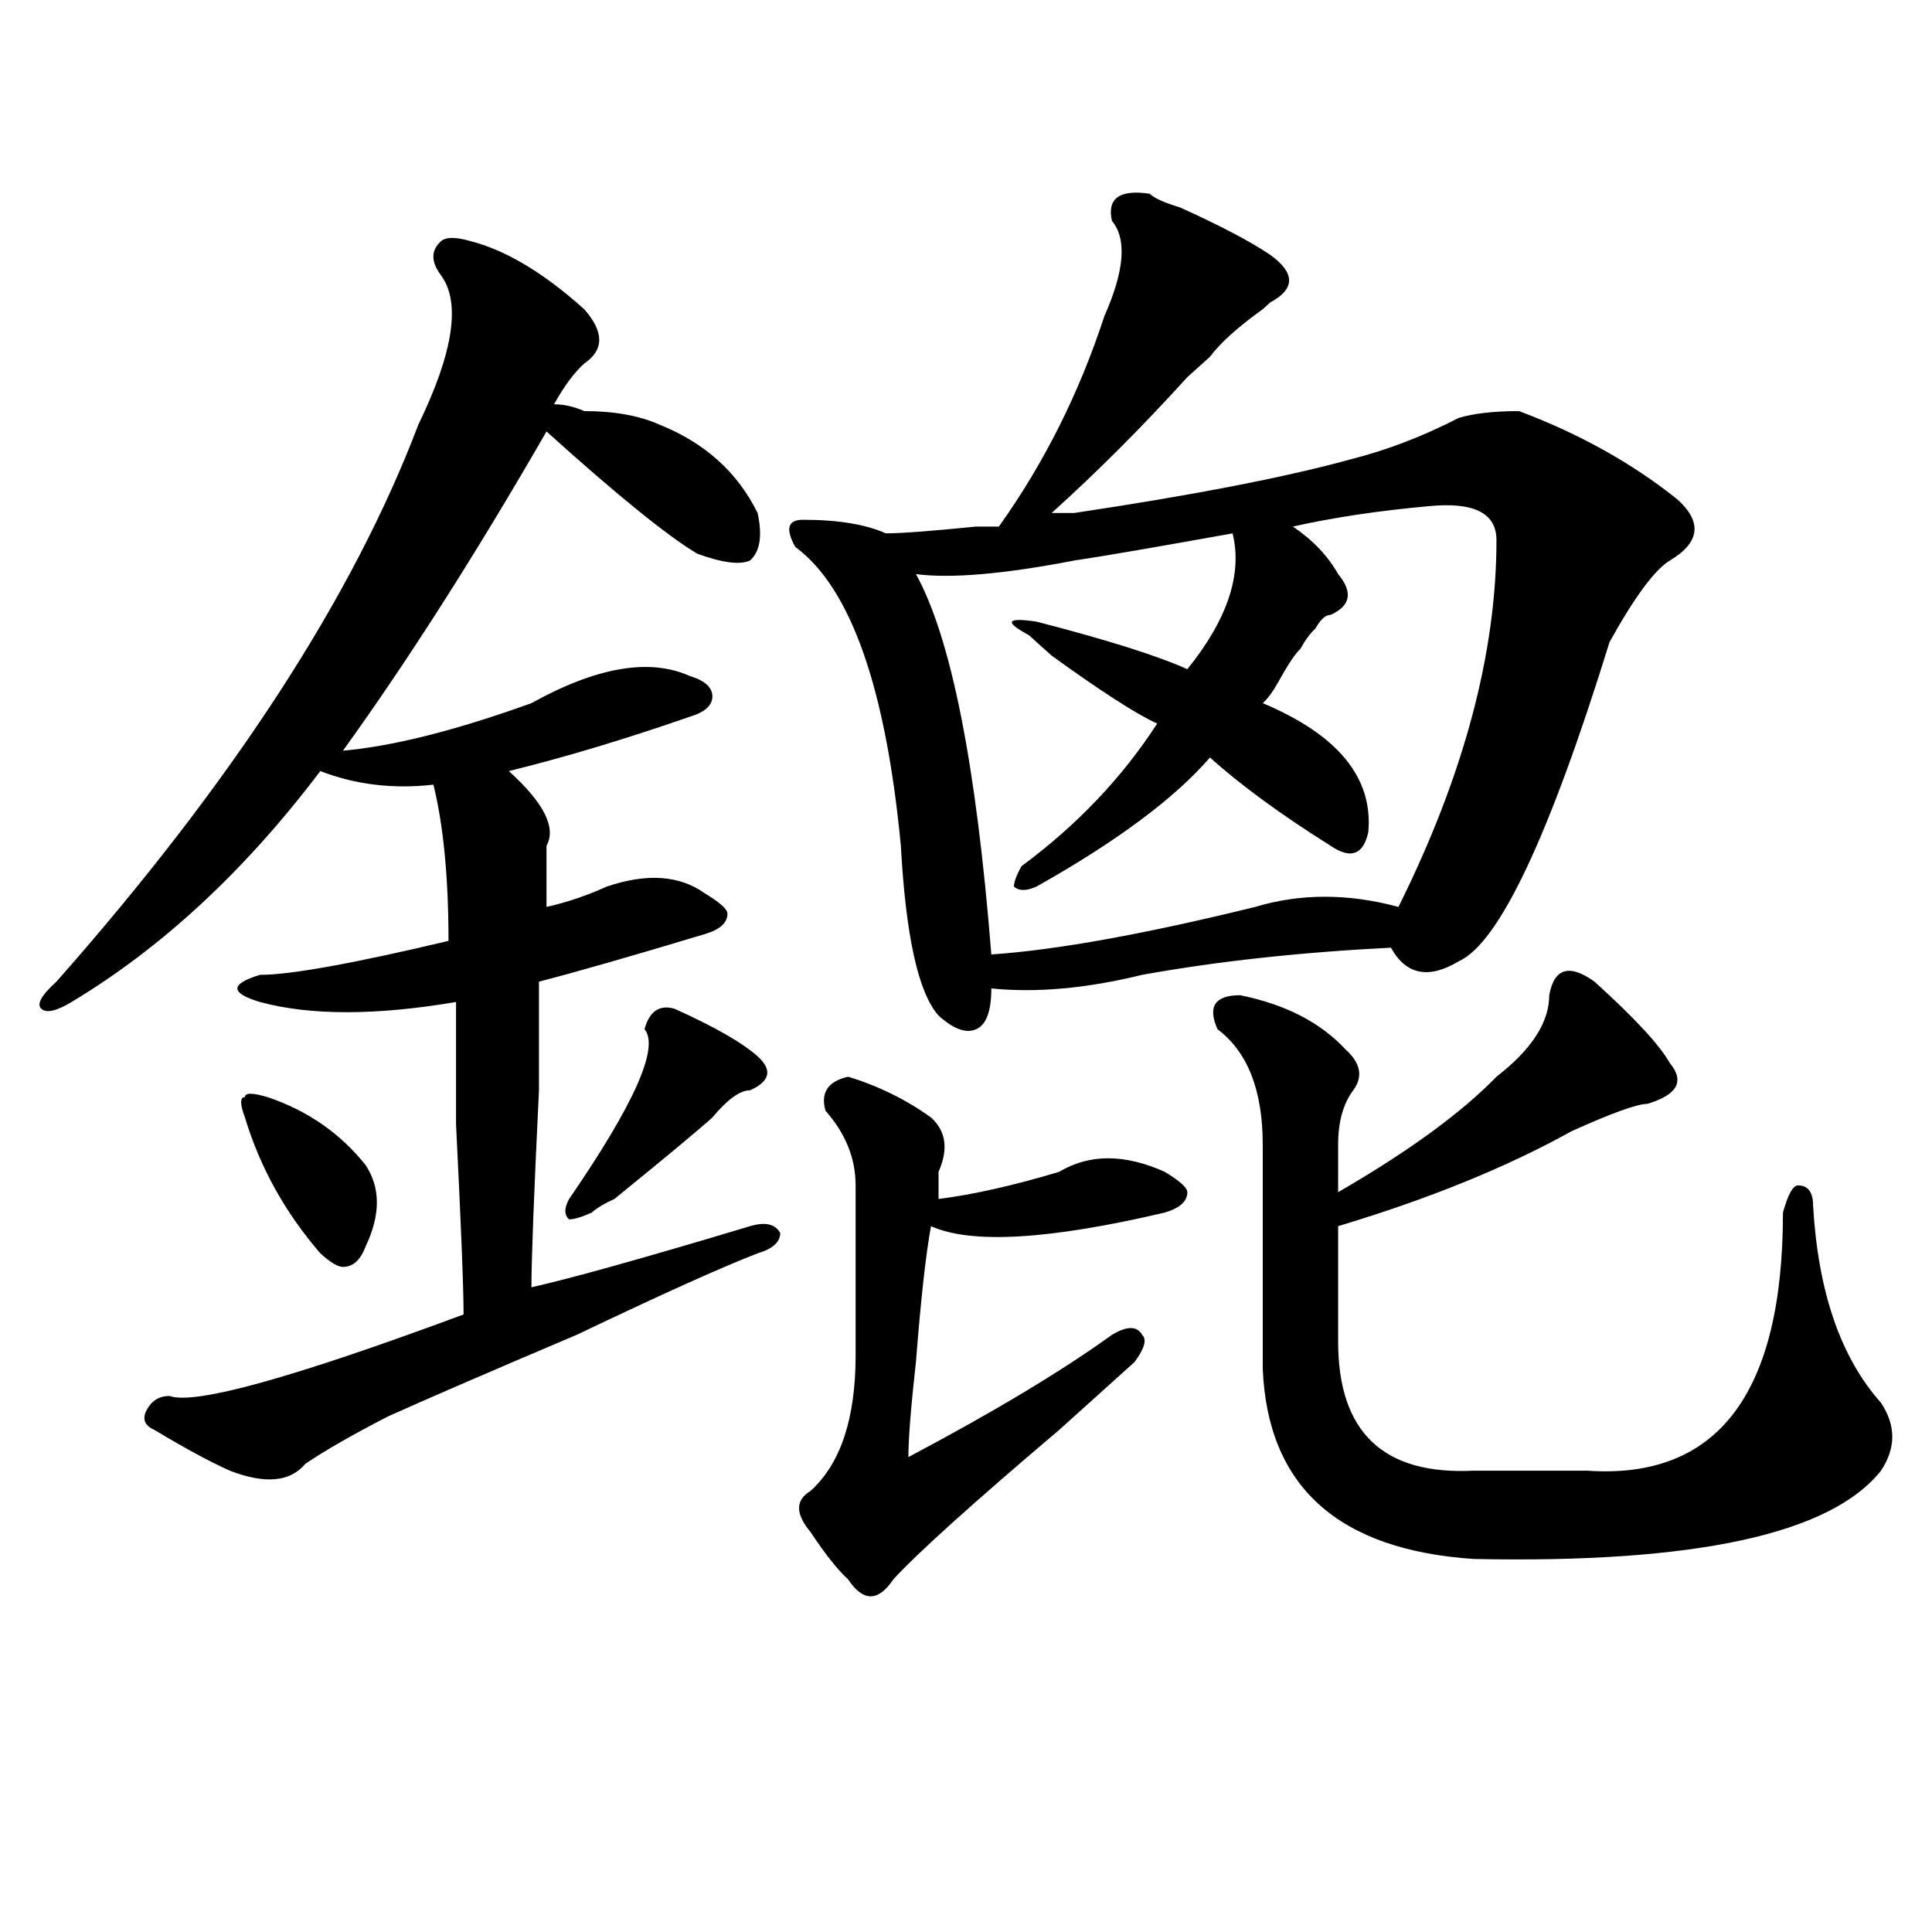
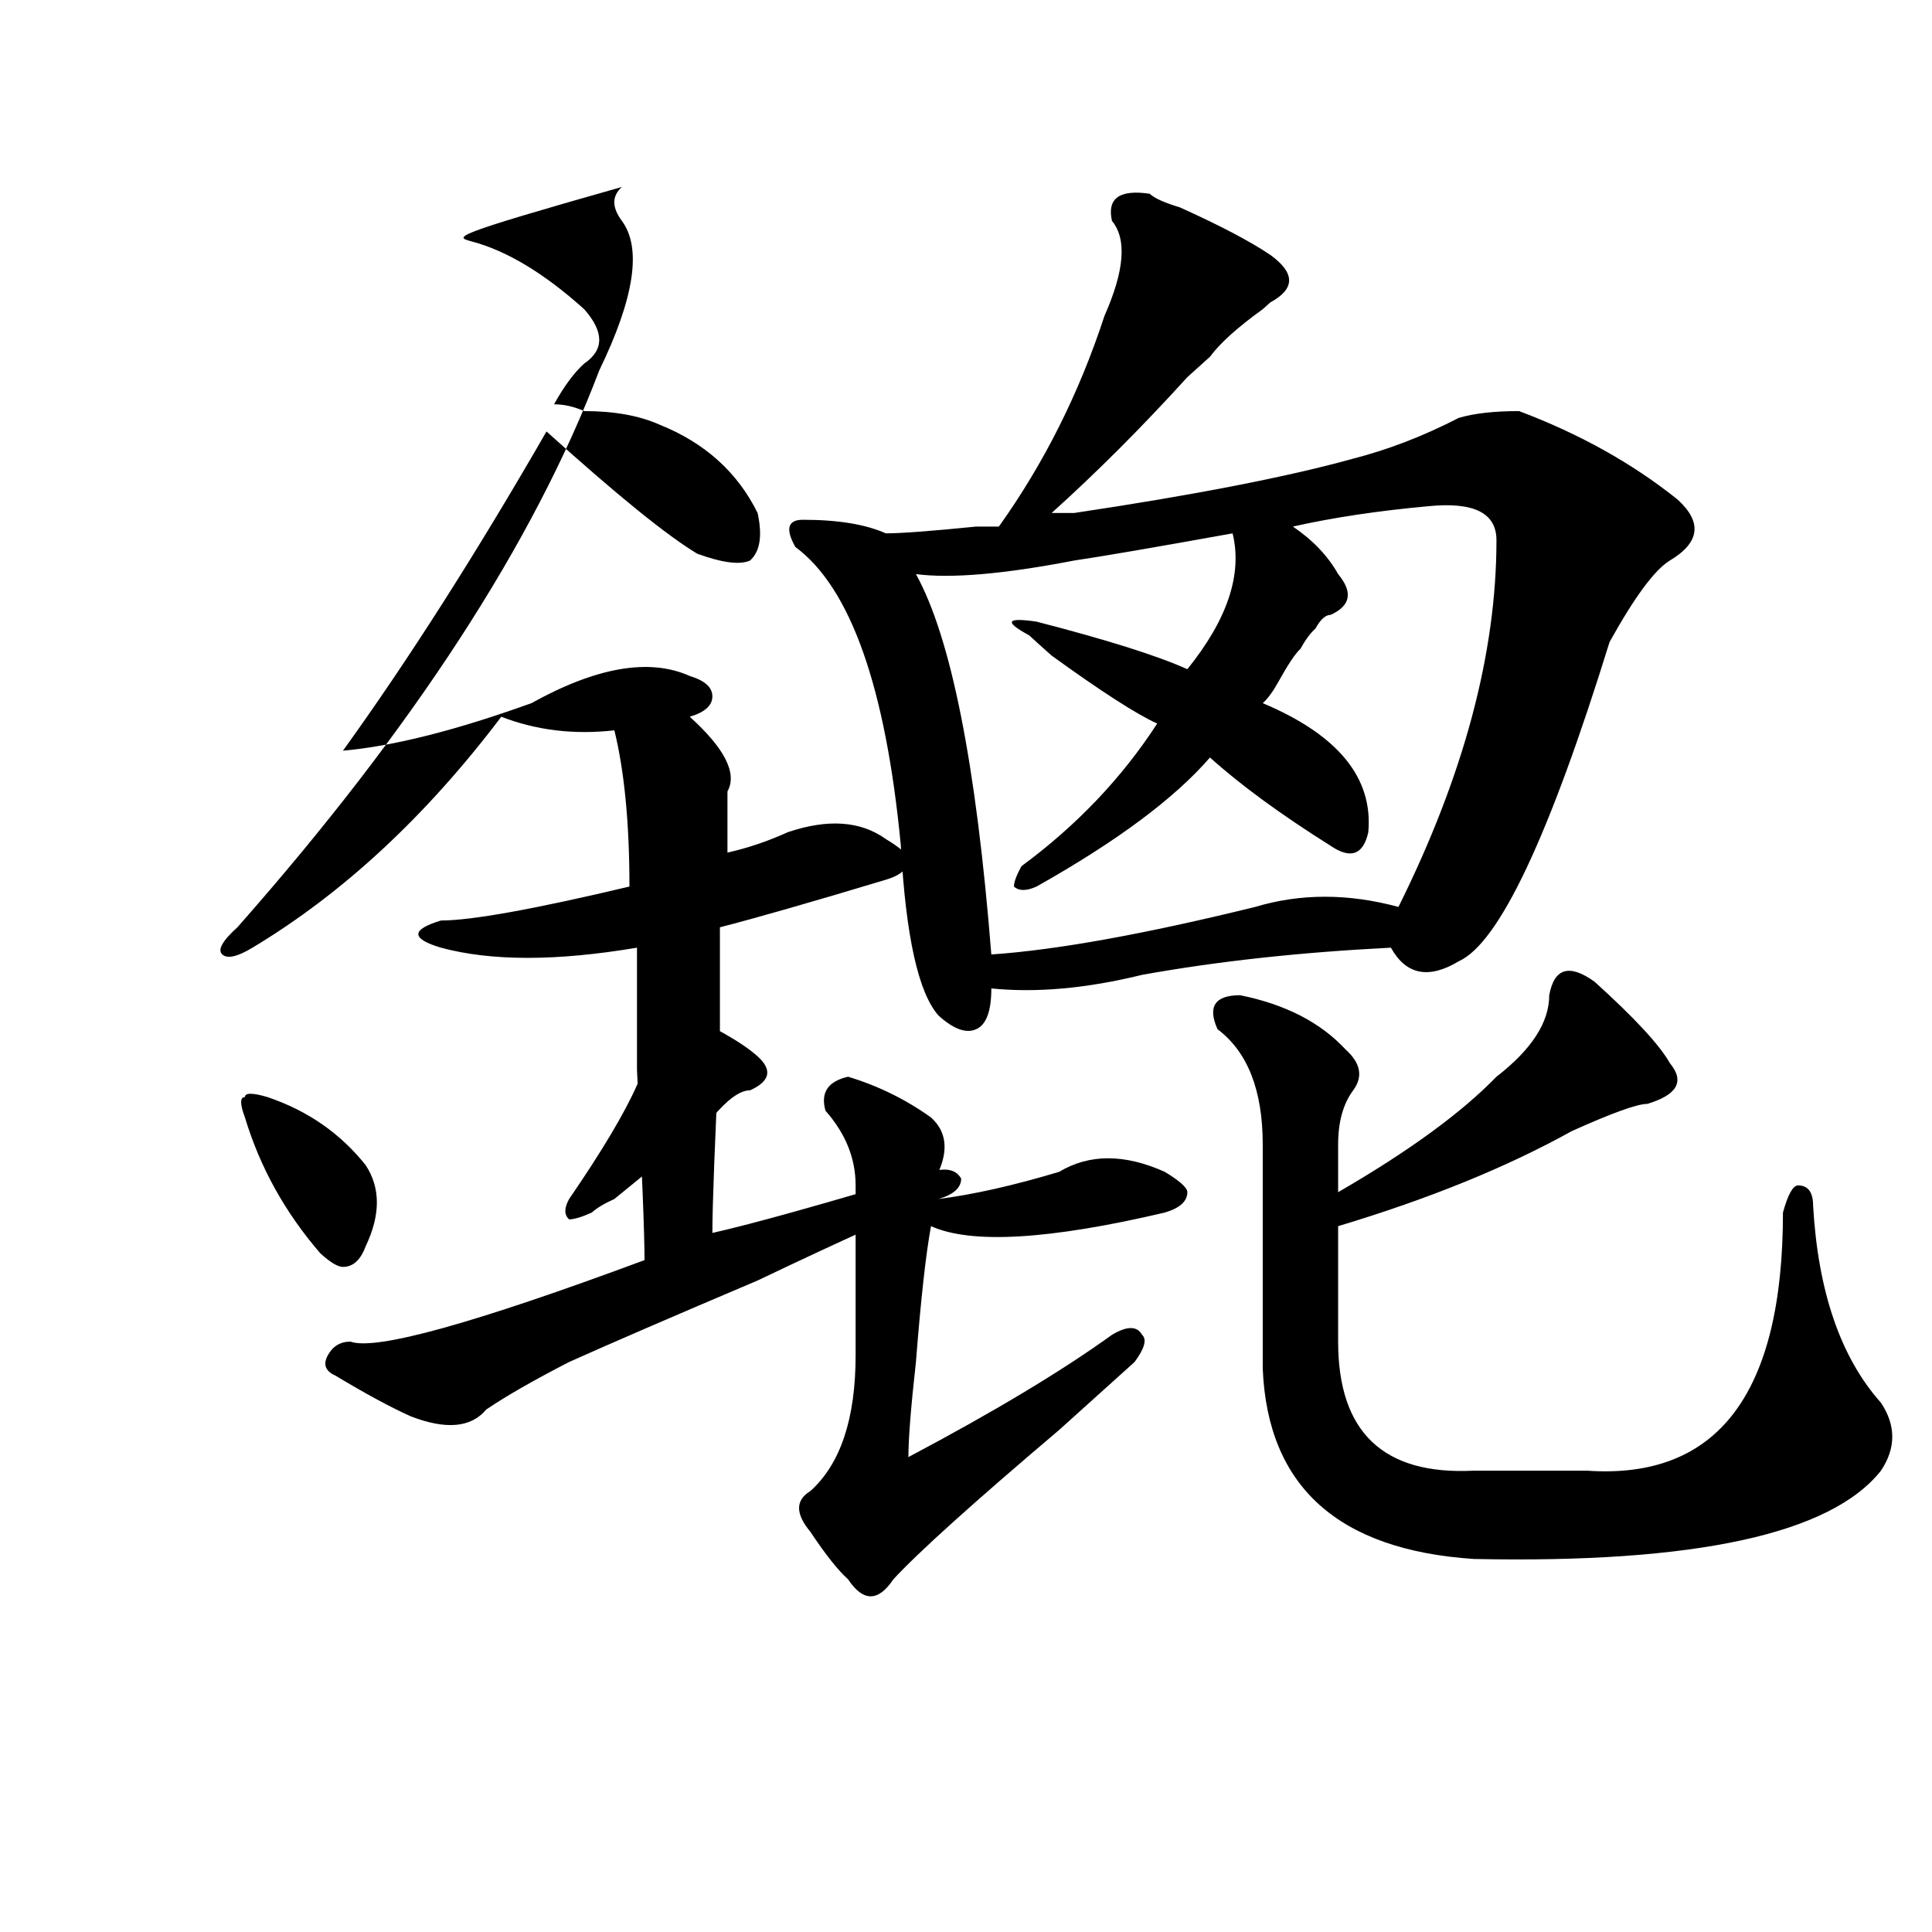
<svg xmlns="http://www.w3.org/2000/svg" version="1.1" id="图层_1" x="0px" y="0px" width="1000px" height="1000px" viewBox="0 0 1000 1000" enable-background="new 0 0 1000 1000" xml:space="preserve">
-   <path d="M243.848,124.891c18.171,4.724,37.683,16.425,58.535,35.156c10.366,11.755,10.366,21.094,0,28.125  c-5.243,4.724-10.427,11.755-15.609,21.094c5.183,0,10.366,1.208,15.609,3.516c15.609,0,28.597,2.362,39.023,7.031  c23.414,9.394,40.304,24.609,50.73,45.703c2.562,11.755,1.28,19.94-3.902,24.609c-5.243,2.362-14.329,1.208-27.316-3.516  c-15.609-9.339-41.646-30.433-78.047-63.281c-36.462,63.281-71.583,118.378-105.363,165.234  c25.976-2.308,58.535-10.547,97.559-24.609c33.78-18.731,61.097-23.401,81.949-14.063c7.805,2.362,11.707,5.878,11.707,10.547  c0,4.724-3.902,8.239-11.707,10.547c-33.841,11.755-65.06,21.094-93.656,28.125c18.171,16.425,24.694,29.333,19.512,38.672  c0,7.031,0,17.578,0,31.641c10.366-2.308,20.792-5.823,31.219-10.547c20.792-7.031,37.683-5.823,50.73,3.516  c7.805,4.724,11.707,8.239,11.707,10.547c0,4.724-3.902,8.239-11.707,10.547c-39.023,11.755-67.681,19.94-85.852,24.609  c0,4.724,0,23.456,0,56.25c-2.622,53.942-3.902,87.891-3.902,101.953c20.792-4.669,58.535-15.216,113.168-31.641  c7.805-2.308,12.987-1.153,15.609,3.516c0,4.724-3.902,8.239-11.707,10.547c-18.231,7.031-49.45,21.094-93.656,42.188  c-44.267,18.786-76.767,32.849-97.559,42.188c-18.231,9.394-32.56,17.578-42.926,24.609c-7.805,9.394-20.853,10.547-39.023,3.516  c-10.427-4.669-23.414-11.7-39.023-21.094c-5.243-2.308-6.524-5.823-3.902-10.547c2.562-4.669,6.464-7.031,11.707-7.031  c12.987,4.724,63.718-9.339,152.191-42.188c0-14.063-1.341-46.856-3.902-98.438c0-35.156,0-56.25,0-63.281  c-41.646,7.031-75.485,7.031-101.461,0c-7.805-2.308-11.707-4.669-11.707-7.031c0-2.308,3.902-4.669,11.707-7.031  c15.609,0,48.108-5.823,97.559-17.578c0-32.794-2.622-59.766-7.805-80.859c-20.853,2.362-40.364,0-58.535-7.031  c-39.023,51.581-81.949,91.406-128.777,119.531c-7.805,4.724-13.048,5.878-15.609,3.516c-2.622-2.308,0-7.031,7.805-14.063  c91.034-103.106,153.472-199.183,187.313-288.281c18.171-37.464,22.073-63.281,11.707-77.344c-5.243-7.031-5.243-12.854,0-17.578  C230.8,122.583,236.043,122.583,243.848,124.891z M138.484,567.859c20.792,7.031,37.683,18.786,50.73,35.156  c7.805,11.755,7.805,25.817,0,42.188c-2.622,7.031-6.524,10.547-11.707,10.547c-2.622,0-6.524-2.308-11.707-7.031  c-18.231-21.094-31.219-44.495-39.023-70.313c-2.622-7.031-2.622-10.547,0-10.547C126.777,565.552,130.68,565.552,138.484,567.859z   M349.211,522.156c20.792,9.394,35.121,17.578,42.926,24.609s6.464,12.909-3.902,17.578c-5.243,0-11.707,4.724-19.512,14.063  c-7.805,7.031-24.755,21.094-50.73,42.188c-5.243,2.362-9.146,4.724-11.707,7.031c-5.243,2.362-9.146,3.516-11.707,3.516  c-2.622-2.308-2.622-5.823,0-10.547c33.78-49.219,46.828-78.497,39.023-87.891C336.163,523.364,341.406,519.849,349.211,522.156z   M595.059,100.281c2.562,2.362,7.805,4.724,15.609,7.031c20.792,9.394,36.401,17.578,46.828,24.609  c12.987,9.394,12.987,17.578,0,24.609l-3.902,3.516c-13.048,9.394-22.134,17.578-27.316,24.609  c-2.622,2.362-6.524,5.878-11.707,10.547c-23.414,25.817-46.828,49.219-70.242,70.313c2.562,0,6.464,0,11.707,0  c62.438-9.339,110.546-18.731,144.387-28.125c18.171-4.669,36.401-11.7,54.633-21.094c7.805-2.308,18.171-3.516,31.219-3.516  c31.219,11.755,58.535,26.972,81.949,45.703c12.987,11.755,11.707,22.302-3.902,31.641c-7.805,4.724-18.231,18.786-31.219,42.188  c-31.219,100.8-57.255,155.896-78.047,165.234c-15.609,9.394-27.316,7.031-35.121-7.031c-46.828,2.362-89.754,7.031-128.777,14.063  c-28.657,7.031-54.633,9.394-78.047,7.031c0,11.755-2.622,18.786-7.805,21.094c-5.243,2.362-11.707,0-19.512-7.031  c-10.427-11.7-16.95-40.979-19.512-87.891c-7.805-82.013-26.036-133.594-54.633-154.688c-5.243-9.339-3.902-14.063,3.902-14.063  c18.171,0,32.499,2.362,42.926,7.031c7.805,0,23.414-1.153,46.828-3.516h11.707c23.414-32.794,41.585-69.104,54.633-108.984  c10.366-23.401,11.707-39.825,3.902-49.219C572.925,102.644,579.449,97.974,595.059,100.281z M438.965,557.313  c15.609,4.724,29.878,11.755,42.926,21.094c7.805,7.031,9.085,16.425,3.902,28.125c0,7.031,0,11.755,0,14.063  c18.171-2.308,39.023-7.031,62.438-14.063c15.609-9.339,33.78-9.339,54.633,0c7.805,4.724,11.707,8.239,11.707,10.547  c0,4.724-3.902,8.239-11.707,10.547c-59.876,14.063-100.181,16.425-120.973,7.031c-2.622,14.063-5.243,37.519-7.805,70.313  c-2.622,23.456-3.902,39.88-3.902,49.219c44.206-23.401,79.327-44.495,105.363-63.281c7.805-4.669,12.987-4.669,15.609,0  c2.562,2.362,1.28,7.031-3.902,14.063c-7.805,7.031-20.853,18.786-39.023,35.156c-44.267,37.519-72.864,63.281-85.852,77.344  c-7.805,11.7-15.609,11.7-23.414,0c-5.243-4.725-11.707-12.854-19.512-24.609c-7.805-9.339-7.805-16.37,0-21.094  c15.609-14.063,23.414-37.464,23.414-70.313c0-35.156,0-64.435,0-87.891c0-14.063-5.243-26.917-15.609-38.672  C424.636,565.552,428.538,559.675,438.965,557.313z M739.445,262c-26.036,2.362-49.45,5.878-70.242,10.547  c10.366,7.031,18.171,15.271,23.414,24.609c7.805,9.394,6.464,16.425-3.902,21.094c-2.622,0-5.243,2.362-7.805,7.031  c-2.622,2.362-5.243,5.878-7.805,10.547c-2.622,2.362-6.524,8.239-11.707,17.578c-2.622,4.724-5.243,8.239-7.805,10.547  c39.023,16.425,57.194,38.672,54.633,66.797c-2.622,11.755-9.146,14.063-19.512,7.031c-26.036-16.37-46.828-31.641-62.438-45.703  c-18.231,21.094-48.169,43.396-89.754,66.797c-5.243,2.362-9.146,2.362-11.707,0c0-2.308,1.28-5.823,3.902-10.547  c28.597-21.094,52.011-45.703,70.242-73.828c-10.427-4.669-28.657-16.37-54.633-35.156c-5.243-4.669-9.146-8.185-11.707-10.547  c-13.048-7.031-11.707-9.339,3.902-7.031c36.401,9.394,62.438,17.578,78.047,24.609c20.792-25.763,28.597-49.219,23.414-70.313  c-39.023,7.031-66.34,11.755-81.949,14.063c-36.462,7.031-63.778,9.394-81.949,7.031c18.171,32.849,31.219,98.438,39.023,196.875  c33.78-2.308,79.327-10.547,136.582-24.609c23.414-7.031,48.108-7.031,74.145,0c33.78-67.95,50.73-131.231,50.73-189.844  C774.566,265.516,762.859,259.692,739.445,262z M825.297,508.094c20.792,18.786,33.78,32.849,39.023,42.188  c7.805,9.394,3.902,16.425-11.707,21.094c-5.243,0-18.231,4.724-39.023,14.063c-33.841,18.786-74.145,35.156-120.973,49.219  c0,21.094,0,41.034,0,59.766c0,46.911,23.414,69.159,70.242,66.797c23.414,0,42.926,0,58.535,0  c67.62,4.724,101.461-39.825,101.461-133.594c2.562-9.339,5.183-14.063,7.805-14.063c5.183,0,7.805,3.516,7.805,10.547  c2.562,44.55,14.269,78.552,35.121,101.953c7.805,11.755,7.805,23.456,0,35.156c-26.036,32.849-96.278,48.065-210.727,45.703  c-70.242-4.669-106.704-37.464-109.266-98.438c0-42.188,0-80.859,0-116.016c0-28.125-7.805-48.011-23.414-59.766  c-5.243-11.7-1.341-17.578,11.707-17.578c23.414,4.724,41.585,14.063,54.633,28.125c7.805,7.031,9.085,14.063,3.902,21.094  c-5.243,7.031-7.805,16.425-7.805,28.125c0,9.394,0,17.578,0,24.609c36.401-21.094,63.718-40.979,81.949-59.766  c18.171-14.063,27.316-28.125,27.316-42.188C804.444,501.063,812.249,498.755,825.297,508.094z" />
+   <path d="M243.848,124.891c18.171,4.724,37.683,16.425,58.535,35.156c10.366,11.755,10.366,21.094,0,28.125  c-5.243,4.724-10.427,11.755-15.609,21.094c5.183,0,10.366,1.208,15.609,3.516c15.609,0,28.597,2.362,39.023,7.031  c23.414,9.394,40.304,24.609,50.73,45.703c2.562,11.755,1.28,19.94-3.902,24.609c-5.243,2.362-14.329,1.208-27.316-3.516  c-15.609-9.339-41.646-30.433-78.047-63.281c-36.462,63.281-71.583,118.378-105.363,165.234  c25.976-2.308,58.535-10.547,97.559-24.609c33.78-18.731,61.097-23.401,81.949-14.063c7.805,2.362,11.707,5.878,11.707,10.547  c0,4.724-3.902,8.239-11.707,10.547c18.171,16.425,24.694,29.333,19.512,38.672  c0,7.031,0,17.578,0,31.641c10.366-2.308,20.792-5.823,31.219-10.547c20.792-7.031,37.683-5.823,50.73,3.516  c7.805,4.724,11.707,8.239,11.707,10.547c0,4.724-3.902,8.239-11.707,10.547c-39.023,11.755-67.681,19.94-85.852,24.609  c0,4.724,0,23.456,0,56.25c-2.622,53.942-3.902,87.891-3.902,101.953c20.792-4.669,58.535-15.216,113.168-31.641  c7.805-2.308,12.987-1.153,15.609,3.516c0,4.724-3.902,8.239-11.707,10.547c-18.231,7.031-49.45,21.094-93.656,42.188  c-44.267,18.786-76.767,32.849-97.559,42.188c-18.231,9.394-32.56,17.578-42.926,24.609c-7.805,9.394-20.853,10.547-39.023,3.516  c-10.427-4.669-23.414-11.7-39.023-21.094c-5.243-2.308-6.524-5.823-3.902-10.547c2.562-4.669,6.464-7.031,11.707-7.031  c12.987,4.724,63.718-9.339,152.191-42.188c0-14.063-1.341-46.856-3.902-98.438c0-35.156,0-56.25,0-63.281  c-41.646,7.031-75.485,7.031-101.461,0c-7.805-2.308-11.707-4.669-11.707-7.031c0-2.308,3.902-4.669,11.707-7.031  c15.609,0,48.108-5.823,97.559-17.578c0-32.794-2.622-59.766-7.805-80.859c-20.853,2.362-40.364,0-58.535-7.031  c-39.023,51.581-81.949,91.406-128.777,119.531c-7.805,4.724-13.048,5.878-15.609,3.516c-2.622-2.308,0-7.031,7.805-14.063  c91.034-103.106,153.472-199.183,187.313-288.281c18.171-37.464,22.073-63.281,11.707-77.344c-5.243-7.031-5.243-12.854,0-17.578  C230.8,122.583,236.043,122.583,243.848,124.891z M138.484,567.859c20.792,7.031,37.683,18.786,50.73,35.156  c7.805,11.755,7.805,25.817,0,42.188c-2.622,7.031-6.524,10.547-11.707,10.547c-2.622,0-6.524-2.308-11.707-7.031  c-18.231-21.094-31.219-44.495-39.023-70.313c-2.622-7.031-2.622-10.547,0-10.547C126.777,565.552,130.68,565.552,138.484,567.859z   M349.211,522.156c20.792,9.394,35.121,17.578,42.926,24.609s6.464,12.909-3.902,17.578c-5.243,0-11.707,4.724-19.512,14.063  c-7.805,7.031-24.755,21.094-50.73,42.188c-5.243,2.362-9.146,4.724-11.707,7.031c-5.243,2.362-9.146,3.516-11.707,3.516  c-2.622-2.308-2.622-5.823,0-10.547c33.78-49.219,46.828-78.497,39.023-87.891C336.163,523.364,341.406,519.849,349.211,522.156z   M595.059,100.281c2.562,2.362,7.805,4.724,15.609,7.031c20.792,9.394,36.401,17.578,46.828,24.609  c12.987,9.394,12.987,17.578,0,24.609l-3.902,3.516c-13.048,9.394-22.134,17.578-27.316,24.609  c-2.622,2.362-6.524,5.878-11.707,10.547c-23.414,25.817-46.828,49.219-70.242,70.313c2.562,0,6.464,0,11.707,0  c62.438-9.339,110.546-18.731,144.387-28.125c18.171-4.669,36.401-11.7,54.633-21.094c7.805-2.308,18.171-3.516,31.219-3.516  c31.219,11.755,58.535,26.972,81.949,45.703c12.987,11.755,11.707,22.302-3.902,31.641c-7.805,4.724-18.231,18.786-31.219,42.188  c-31.219,100.8-57.255,155.896-78.047,165.234c-15.609,9.394-27.316,7.031-35.121-7.031c-46.828,2.362-89.754,7.031-128.777,14.063  c-28.657,7.031-54.633,9.394-78.047,7.031c0,11.755-2.622,18.786-7.805,21.094c-5.243,2.362-11.707,0-19.512-7.031  c-10.427-11.7-16.95-40.979-19.512-87.891c-7.805-82.013-26.036-133.594-54.633-154.688c-5.243-9.339-3.902-14.063,3.902-14.063  c18.171,0,32.499,2.362,42.926,7.031c7.805,0,23.414-1.153,46.828-3.516h11.707c23.414-32.794,41.585-69.104,54.633-108.984  c10.366-23.401,11.707-39.825,3.902-49.219C572.925,102.644,579.449,97.974,595.059,100.281z M438.965,557.313  c15.609,4.724,29.878,11.755,42.926,21.094c7.805,7.031,9.085,16.425,3.902,28.125c0,7.031,0,11.755,0,14.063  c18.171-2.308,39.023-7.031,62.438-14.063c15.609-9.339,33.78-9.339,54.633,0c7.805,4.724,11.707,8.239,11.707,10.547  c0,4.724-3.902,8.239-11.707,10.547c-59.876,14.063-100.181,16.425-120.973,7.031c-2.622,14.063-5.243,37.519-7.805,70.313  c-2.622,23.456-3.902,39.88-3.902,49.219c44.206-23.401,79.327-44.495,105.363-63.281c7.805-4.669,12.987-4.669,15.609,0  c2.562,2.362,1.28,7.031-3.902,14.063c-7.805,7.031-20.853,18.786-39.023,35.156c-44.267,37.519-72.864,63.281-85.852,77.344  c-7.805,11.7-15.609,11.7-23.414,0c-5.243-4.725-11.707-12.854-19.512-24.609c-7.805-9.339-7.805-16.37,0-21.094  c15.609-14.063,23.414-37.464,23.414-70.313c0-35.156,0-64.435,0-87.891c0-14.063-5.243-26.917-15.609-38.672  C424.636,565.552,428.538,559.675,438.965,557.313z M739.445,262c-26.036,2.362-49.45,5.878-70.242,10.547  c10.366,7.031,18.171,15.271,23.414,24.609c7.805,9.394,6.464,16.425-3.902,21.094c-2.622,0-5.243,2.362-7.805,7.031  c-2.622,2.362-5.243,5.878-7.805,10.547c-2.622,2.362-6.524,8.239-11.707,17.578c-2.622,4.724-5.243,8.239-7.805,10.547  c39.023,16.425,57.194,38.672,54.633,66.797c-2.622,11.755-9.146,14.063-19.512,7.031c-26.036-16.37-46.828-31.641-62.438-45.703  c-18.231,21.094-48.169,43.396-89.754,66.797c-5.243,2.362-9.146,2.362-11.707,0c0-2.308,1.28-5.823,3.902-10.547  c28.597-21.094,52.011-45.703,70.242-73.828c-10.427-4.669-28.657-16.37-54.633-35.156c-5.243-4.669-9.146-8.185-11.707-10.547  c-13.048-7.031-11.707-9.339,3.902-7.031c36.401,9.394,62.438,17.578,78.047,24.609c20.792-25.763,28.597-49.219,23.414-70.313  c-39.023,7.031-66.34,11.755-81.949,14.063c-36.462,7.031-63.778,9.394-81.949,7.031c18.171,32.849,31.219,98.438,39.023,196.875  c33.78-2.308,79.327-10.547,136.582-24.609c23.414-7.031,48.108-7.031,74.145,0c33.78-67.95,50.73-131.231,50.73-189.844  C774.566,265.516,762.859,259.692,739.445,262z M825.297,508.094c20.792,18.786,33.78,32.849,39.023,42.188  c7.805,9.394,3.902,16.425-11.707,21.094c-5.243,0-18.231,4.724-39.023,14.063c-33.841,18.786-74.145,35.156-120.973,49.219  c0,21.094,0,41.034,0,59.766c0,46.911,23.414,69.159,70.242,66.797c23.414,0,42.926,0,58.535,0  c67.62,4.724,101.461-39.825,101.461-133.594c2.562-9.339,5.183-14.063,7.805-14.063c5.183,0,7.805,3.516,7.805,10.547  c2.562,44.55,14.269,78.552,35.121,101.953c7.805,11.755,7.805,23.456,0,35.156c-26.036,32.849-96.278,48.065-210.727,45.703  c-70.242-4.669-106.704-37.464-109.266-98.438c0-42.188,0-80.859,0-116.016c0-28.125-7.805-48.011-23.414-59.766  c-5.243-11.7-1.341-17.578,11.707-17.578c23.414,4.724,41.585,14.063,54.633,28.125c7.805,7.031,9.085,14.063,3.902,21.094  c-5.243,7.031-7.805,16.425-7.805,28.125c0,9.394,0,17.578,0,24.609c36.401-21.094,63.718-40.979,81.949-59.766  c18.171-14.063,27.316-28.125,27.316-42.188C804.444,501.063,812.249,498.755,825.297,508.094z" />
</svg>